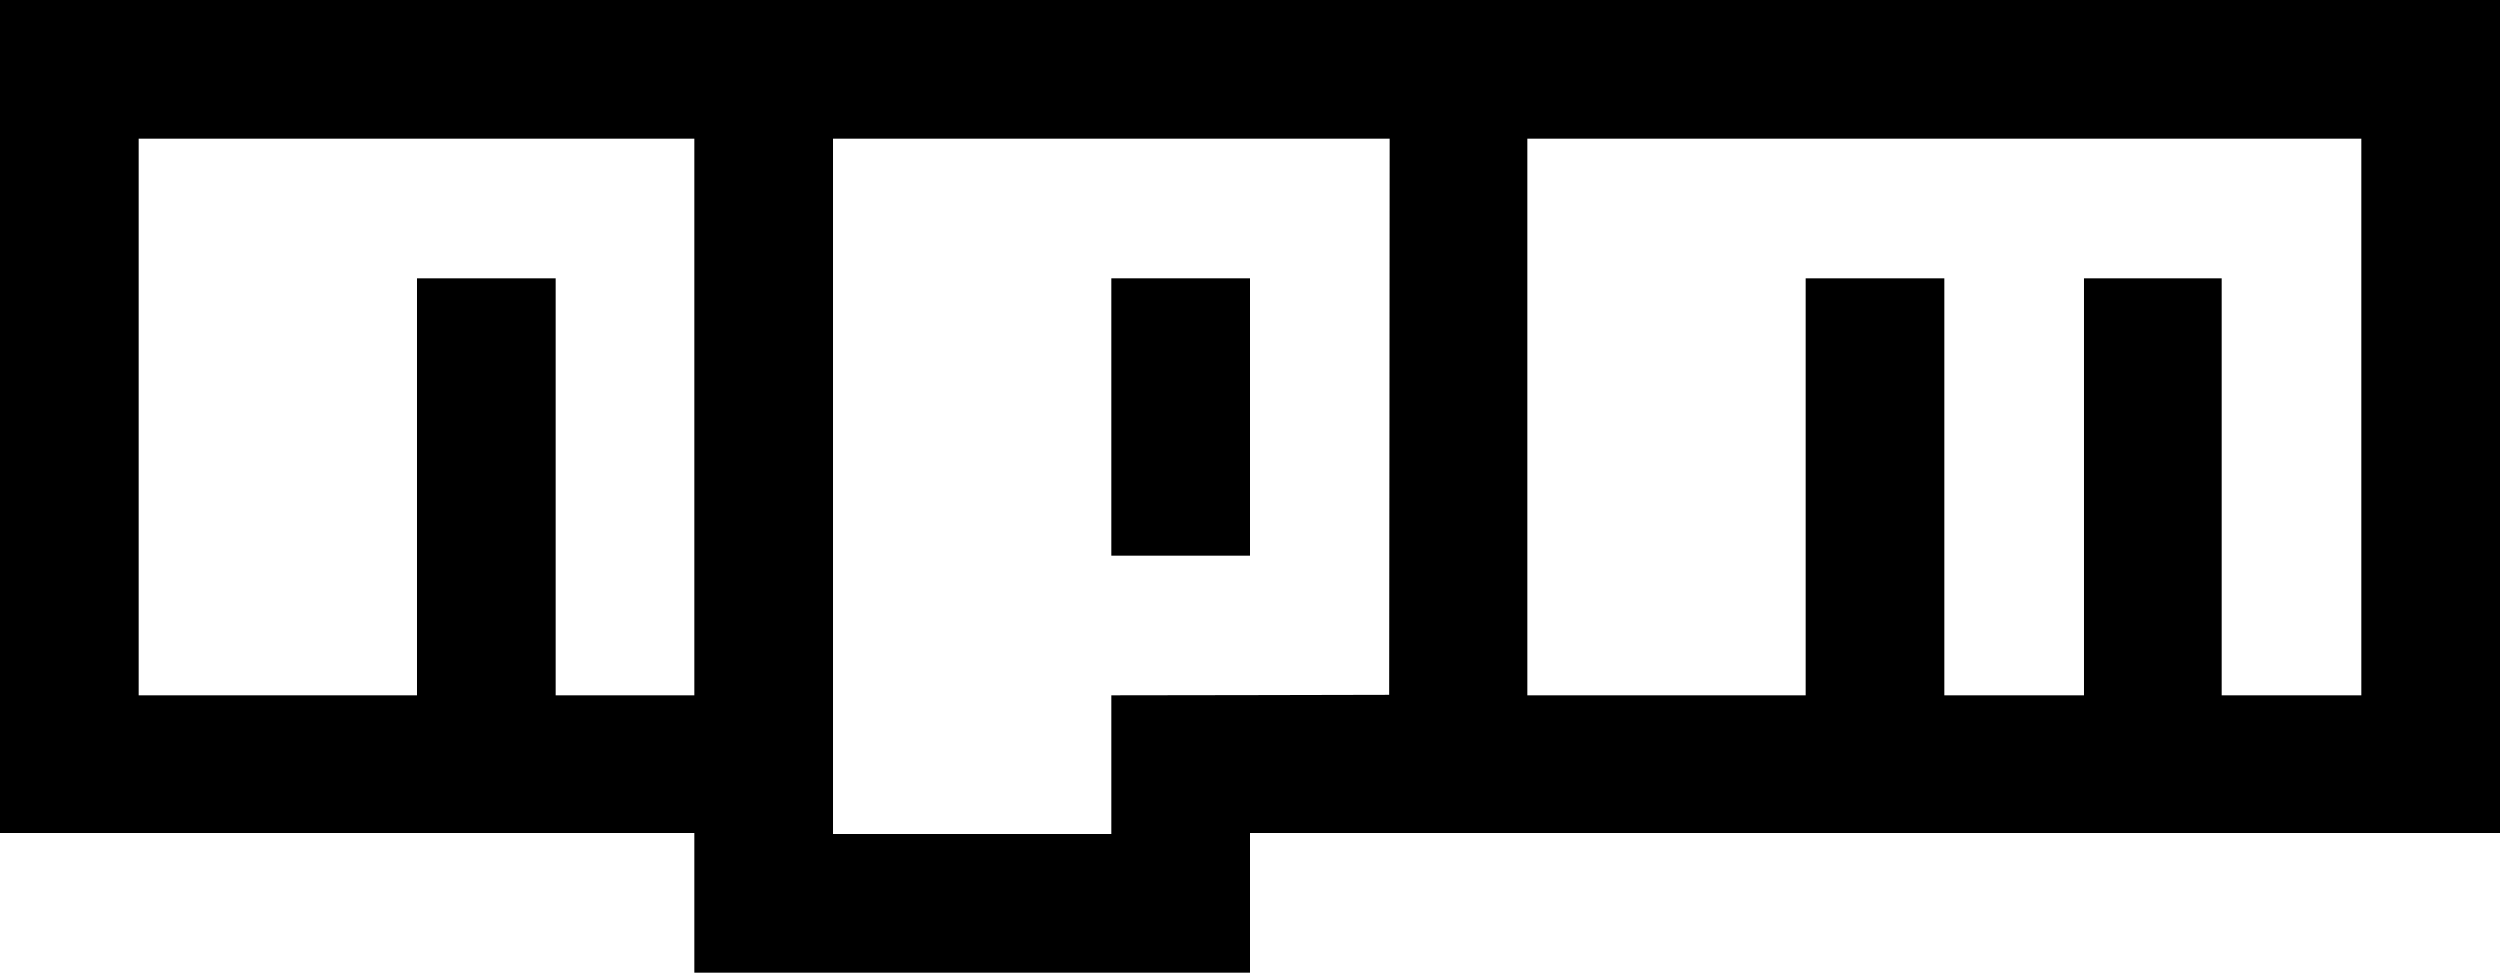
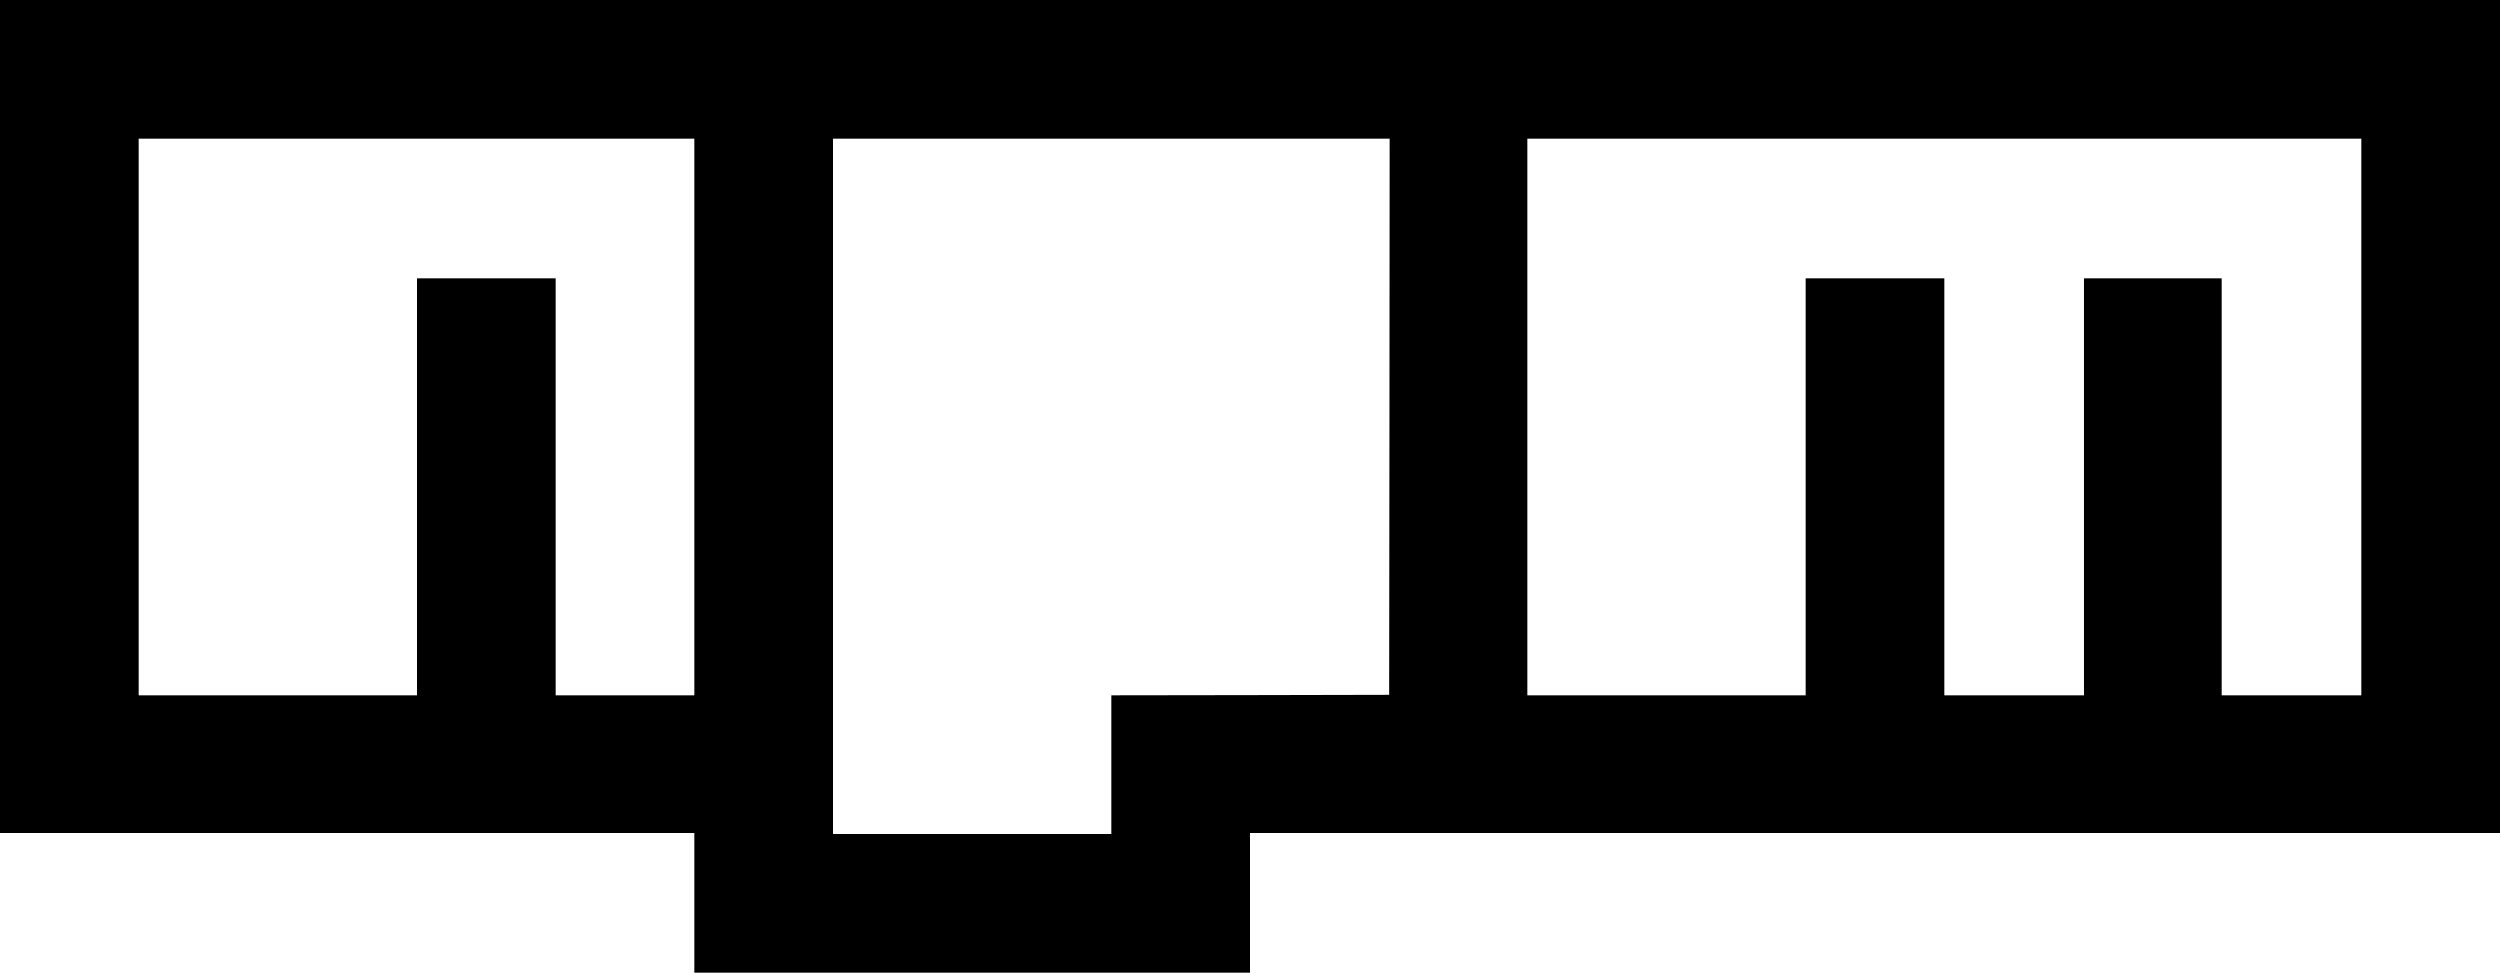
<svg xmlns="http://www.w3.org/2000/svg" version="1.0" width="2560pt" height="996pt" viewBox="0 0 2560 996" preserveAspectRatio="xMidYMid meet">
  <g transform="translate(0,996) scale(0.1,-0.1)" fill="#000000" stroke="none">
    <path d="M0 5695 l0 -4265 3555 0 3555 0 0 -715 0 -715 2845 0 2845 0 0 715 0 715 6400 0 6400 0 0 4265 0 4265 -12800 0 -12800 0 0 -4265z m7110 -5 l0 -2850 -710 0 -710 0 0 2135 0 2135 -710 0 -710 0 0 -2135 0 -2135 -1425 0 -1425 0 0 2850 0 2850 2845 0 2845 0 0 -2850z m7118 3 l-3 -2848 -1422 -3 -1423 -2 0 -710 0 -710 -1425 0 -1425 0 0 3560 0 3560 2850 0 2850 0 -2 -2847z m9952 -3 l0 -2850 -715 0 -715 0 0 2135 0 2135 -705 0 -705 0 0 -2135 0 -2135 -715 0 -715 0 0 2135 0 2135 -710 0 -710 0 0 -2135 0 -2135 -1425 0 -1425 0 0 2850 0 2850 4270 0 4270 0 0 -2850z" />
-     <path d="M11380 5690 l0 -1420 710 0 710 0 0 1420 0 1420 -710 0 -710 0 0 -1420z" />
  </g>
</svg>